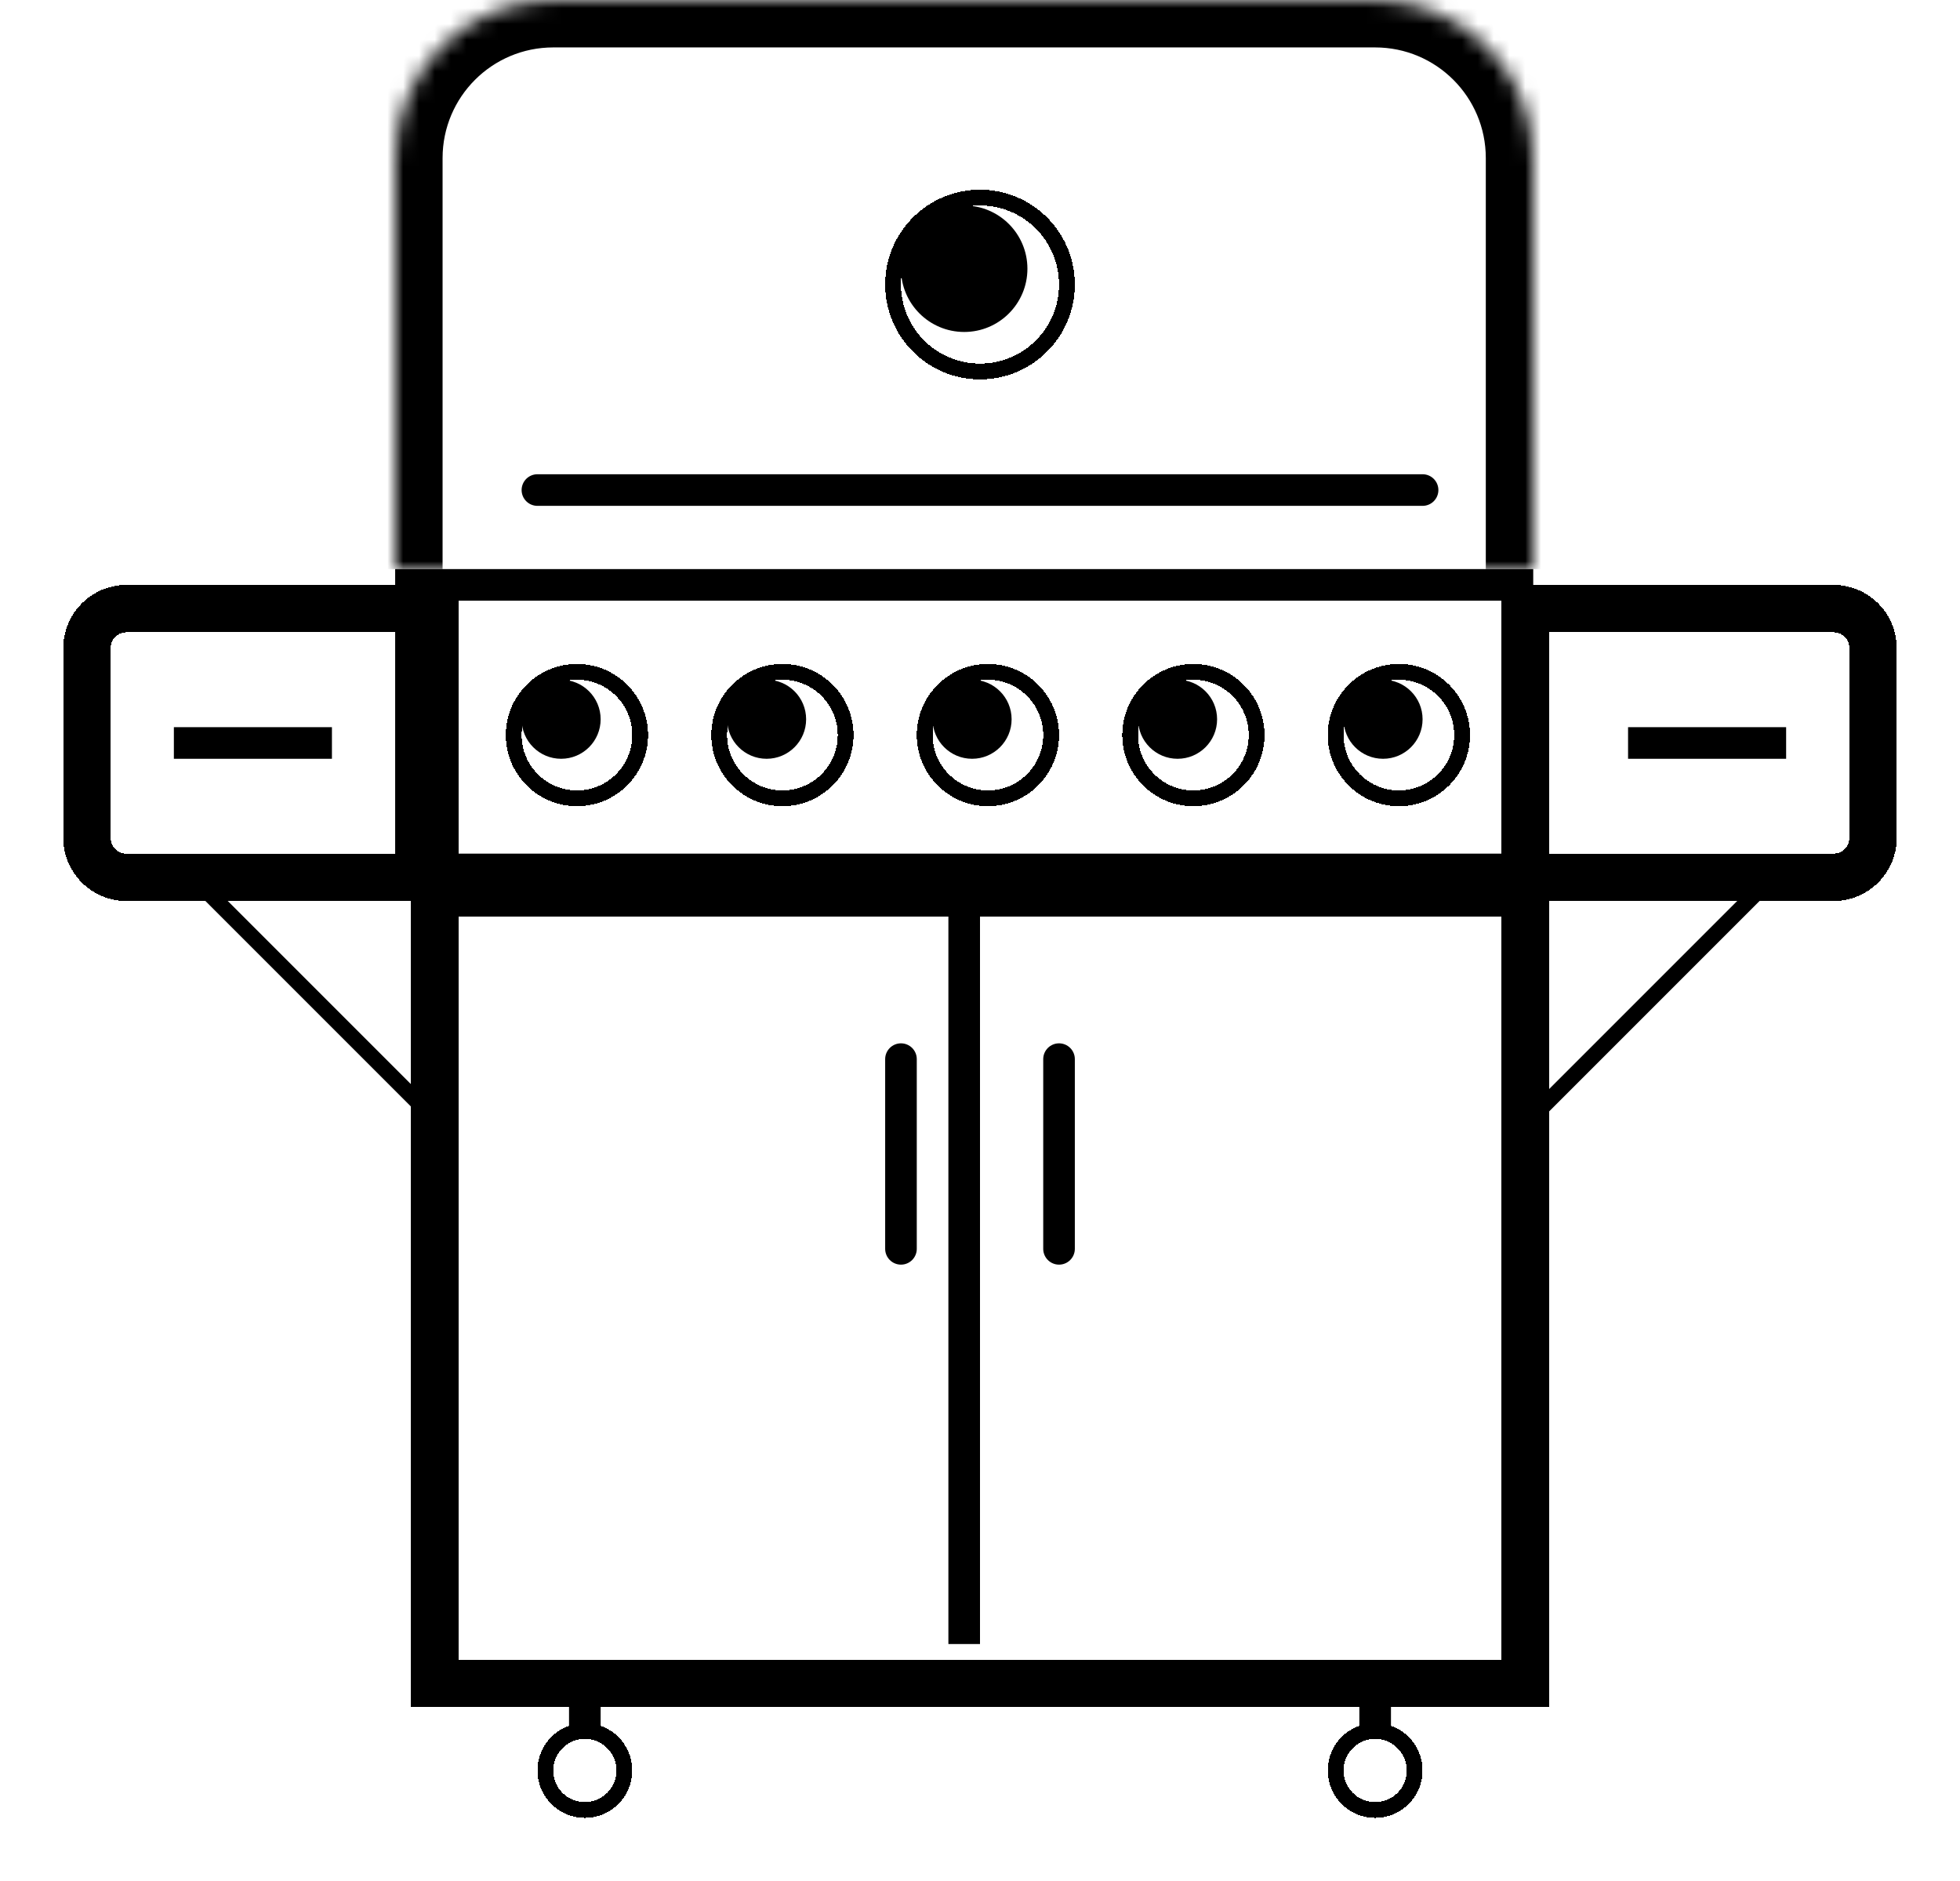
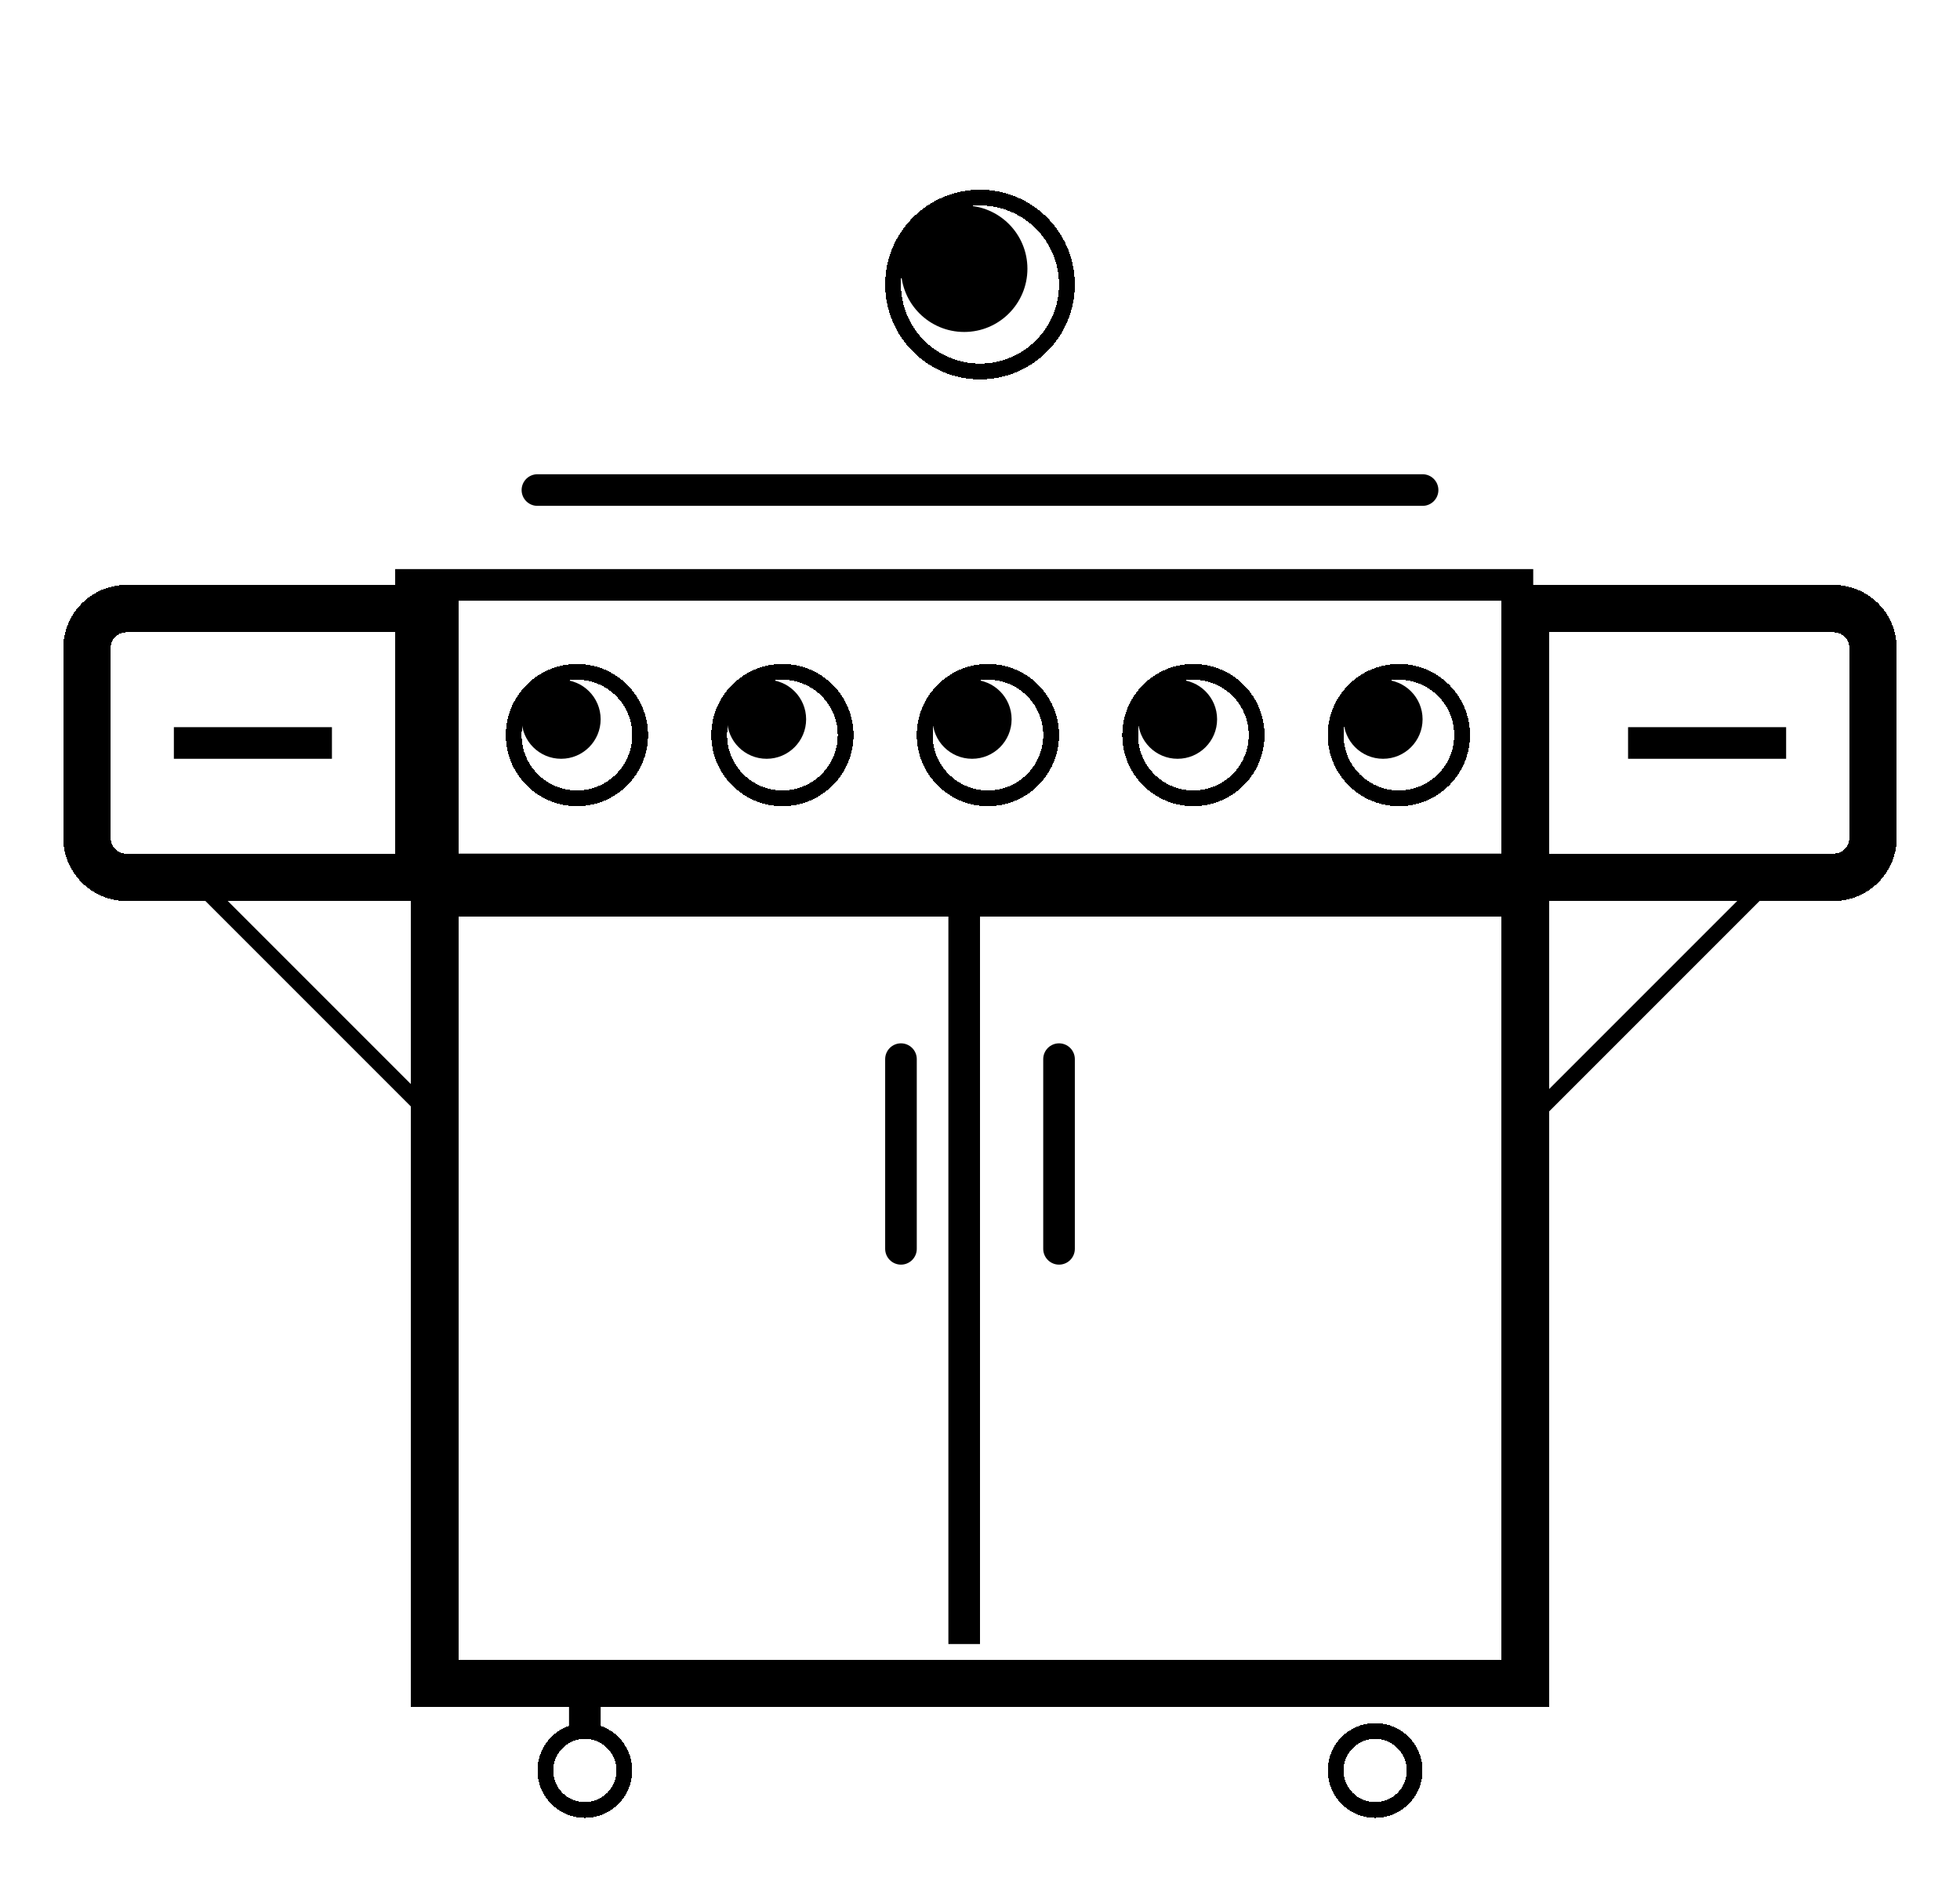
<svg xmlns="http://www.w3.org/2000/svg" width="124" height="119" viewBox="0 0 124 119" fill="none">
  <circle cx="35.5" cy="45.5" r="2.5" fill="black" />
  <g filter="url(#filter0_d_686_12)">
    <circle cx="35.5" cy="45.5" r="4" stroke="black" shape-rendering="crispEdges" />
  </g>
  <circle cx="48.5" cy="45.5" r="2.5" fill="black" />
  <g filter="url(#filter1_d_686_12)">
    <circle cx="48.5" cy="45.5" r="4" stroke="black" shape-rendering="crispEdges" />
  </g>
  <circle cx="61.5" cy="45.5" r="2.5" fill="black" />
  <g filter="url(#filter2_d_686_12)">
    <circle cx="61.5" cy="45.5" r="4" stroke="black" shape-rendering="crispEdges" />
  </g>
  <circle cx="61" cy="17" r="4" fill="black" />
  <g filter="url(#filter3_d_686_12)">
    <circle cx="61" cy="17" r="5.5" stroke="black" shape-rendering="crispEdges" />
  </g>
  <circle cx="74.5" cy="45.5" r="2.5" fill="black" />
  <g filter="url(#filter4_d_686_12)">
    <circle cx="74.5" cy="45.5" r="4" stroke="black" shape-rendering="crispEdges" />
  </g>
  <circle cx="87.5" cy="45.5" r="2.5" fill="black" />
  <g filter="url(#filter5_d_686_12)">
    <circle cx="87.5" cy="45.5" r="4" stroke="black" shape-rendering="crispEdges" />
  </g>
  <g filter="url(#filter6_d_686_12)">
    <path d="M89 30L33 30" stroke="black" stroke-width="2" stroke-linecap="round" />
  </g>
  <g filter="url(#filter7_d_686_12)">
    <path d="M66 78L66 66" stroke="black" stroke-width="2" stroke-linecap="round" />
  </g>
  <g filter="url(#filter8_d_686_12)">
    <path d="M56 78L56 66" stroke="black" stroke-width="2" stroke-linecap="round" />
  </g>
  <g filter="url(#filter9_d_686_12)">
    <path d="M36 108L36 106" stroke="black" stroke-width="2" stroke-linecap="square" />
  </g>
  <g filter="url(#filter10_d_686_12)">
-     <path d="M86 108L86 106" stroke="black" stroke-width="2" stroke-linecap="square" />
-   </g>
+     </g>
  <g filter="url(#filter11_d_686_12)">
    <circle cx="36" cy="111" r="2.5" stroke="black" shape-rendering="crispEdges" />
  </g>
  <g filter="url(#filter12_d_686_12)">
    <circle cx="86" cy="111" r="2.5" stroke="black" shape-rendering="crispEdges" />
  </g>
  <g filter="url(#filter13_d_686_12)">
    <path d="M11 46H19" stroke="black" stroke-width="2" stroke-linecap="square" />
  </g>
  <g filter="url(#filter14_d_686_12)">
    <path d="M103 46H111" stroke="black" stroke-width="2" stroke-linecap="square" />
  </g>
  <rect x="1" y="-1" width="70" height="18" transform="matrix(1 0 0 -1 25 54)" stroke="black" stroke-width="2" />
  <g filter="url(#filter15_d_686_12)">
    <path d="M95.5 54.5H115C116.381 54.5 117.5 53.381 117.5 52V40C117.5 38.619 116.381 37.5 115 37.5H95.5V54.5Z" stroke="black" stroke-width="3" shape-rendering="crispEdges" />
  </g>
  <g filter="url(#filter16_d_686_12)">
    <path d="M26.5 54.5H7C5.619 54.5 4.5 53.381 4.5 52V40C4.5 38.619 5.619 37.5 7 37.5H26.5V54.5Z" stroke="black" stroke-width="3" shape-rendering="crispEdges" />
  </g>
  <g filter="url(#filter17_d_686_12)">
    <rect x="26.5" y="55.5" width="69" height="50" stroke="black" stroke-width="3" shape-rendering="crispEdges" />
  </g>
  <line x1="61" y1="104" x2="61" y2="57" stroke="black" stroke-width="2" />
  <g filter="url(#filter18_d_686_12)">
    <line x1="95.646" y1="69.96" x2="110.646" y2="54.96" stroke="black" />
  </g>
  <g filter="url(#filter19_d_686_12)">
    <line x1="11.667" y1="54.96" x2="26.667" y2="69.96" stroke="black" />
  </g>
  <mask id="path-29-inside-1_686_12" fill="white">
    <path d="M25 36H97V10C97 4.477 92.523 0 87 0H35C29.477 0 25 4.477 25 10V36Z" />
  </mask>
-   <path d="M25 36H97H25ZM100 10C100 2.82 94.18 -3 87 -3H35C27.82 -3 22 2.82 22 10H28C28 6.134 31.134 3 35 3H87C90.866 3 94 6.134 94 10H100ZM35 -3C27.82 -3 22 2.82 22 10V36H28V10C28 6.134 31.134 3 35 3V-3ZM100 36V10C100 2.82 94.18 -3 87 -3V3C90.866 3 94 6.134 94 10V36H100Z" fill="black" mask="url(#path-29-inside-1_686_12)" />
  <defs>
    <filter id="filter0_d_686_12" x="28" y="38" width="17" height="17" filterUnits="userSpaceOnUse" color-interpolation-filters="sRGB">
      <feFlood flood-opacity="0" result="BackgroundImageFix" />
      <feColorMatrix in="SourceAlpha" type="matrix" values="0 0 0 0 0 0 0 0 0 0 0 0 0 0 0 0 0 0 127 0" result="hardAlpha" />
      <feOffset dx="1" dy="1" />
      <feGaussianBlur stdDeviation="2" />
      <feComposite in2="hardAlpha" operator="out" />
      <feColorMatrix type="matrix" values="0 0 0 0 0 0 0 0 0 0 0 0 0 0 0 0 0 0 0.25 0" />
      <feBlend mode="normal" in2="BackgroundImageFix" result="effect1_dropShadow_686_12" />
      <feBlend mode="normal" in="SourceGraphic" in2="effect1_dropShadow_686_12" result="shape" />
    </filter>
    <filter id="filter1_d_686_12" x="41" y="38" width="17" height="17" filterUnits="userSpaceOnUse" color-interpolation-filters="sRGB">
      <feFlood flood-opacity="0" result="BackgroundImageFix" />
      <feColorMatrix in="SourceAlpha" type="matrix" values="0 0 0 0 0 0 0 0 0 0 0 0 0 0 0 0 0 0 127 0" result="hardAlpha" />
      <feOffset dx="1" dy="1" />
      <feGaussianBlur stdDeviation="2" />
      <feComposite in2="hardAlpha" operator="out" />
      <feColorMatrix type="matrix" values="0 0 0 0 0 0 0 0 0 0 0 0 0 0 0 0 0 0 0.25 0" />
      <feBlend mode="normal" in2="BackgroundImageFix" result="effect1_dropShadow_686_12" />
      <feBlend mode="normal" in="SourceGraphic" in2="effect1_dropShadow_686_12" result="shape" />
    </filter>
    <filter id="filter2_d_686_12" x="54" y="38" width="17" height="17" filterUnits="userSpaceOnUse" color-interpolation-filters="sRGB">
      <feFlood flood-opacity="0" result="BackgroundImageFix" />
      <feColorMatrix in="SourceAlpha" type="matrix" values="0 0 0 0 0 0 0 0 0 0 0 0 0 0 0 0 0 0 127 0" result="hardAlpha" />
      <feOffset dx="1" dy="1" />
      <feGaussianBlur stdDeviation="2" />
      <feComposite in2="hardAlpha" operator="out" />
      <feColorMatrix type="matrix" values="0 0 0 0 0 0 0 0 0 0 0 0 0 0 0 0 0 0 0.25 0" />
      <feBlend mode="normal" in2="BackgroundImageFix" result="effect1_dropShadow_686_12" />
      <feBlend mode="normal" in="SourceGraphic" in2="effect1_dropShadow_686_12" result="shape" />
    </filter>
    <filter id="filter3_d_686_12" x="52" y="8" width="20" height="20" filterUnits="userSpaceOnUse" color-interpolation-filters="sRGB">
      <feFlood flood-opacity="0" result="BackgroundImageFix" />
      <feColorMatrix in="SourceAlpha" type="matrix" values="0 0 0 0 0 0 0 0 0 0 0 0 0 0 0 0 0 0 127 0" result="hardAlpha" />
      <feOffset dx="1" dy="1" />
      <feGaussianBlur stdDeviation="2" />
      <feComposite in2="hardAlpha" operator="out" />
      <feColorMatrix type="matrix" values="0 0 0 0 0 0 0 0 0 0 0 0 0 0 0 0 0 0 0.25 0" />
      <feBlend mode="normal" in2="BackgroundImageFix" result="effect1_dropShadow_686_12" />
      <feBlend mode="normal" in="SourceGraphic" in2="effect1_dropShadow_686_12" result="shape" />
    </filter>
    <filter id="filter4_d_686_12" x="67" y="38" width="17" height="17" filterUnits="userSpaceOnUse" color-interpolation-filters="sRGB">
      <feFlood flood-opacity="0" result="BackgroundImageFix" />
      <feColorMatrix in="SourceAlpha" type="matrix" values="0 0 0 0 0 0 0 0 0 0 0 0 0 0 0 0 0 0 127 0" result="hardAlpha" />
      <feOffset dx="1" dy="1" />
      <feGaussianBlur stdDeviation="2" />
      <feComposite in2="hardAlpha" operator="out" />
      <feColorMatrix type="matrix" values="0 0 0 0 0 0 0 0 0 0 0 0 0 0 0 0 0 0 0.25 0" />
      <feBlend mode="normal" in2="BackgroundImageFix" result="effect1_dropShadow_686_12" />
      <feBlend mode="normal" in="SourceGraphic" in2="effect1_dropShadow_686_12" result="shape" />
    </filter>
    <filter id="filter5_d_686_12" x="80" y="38" width="17" height="17" filterUnits="userSpaceOnUse" color-interpolation-filters="sRGB">
      <feFlood flood-opacity="0" result="BackgroundImageFix" />
      <feColorMatrix in="SourceAlpha" type="matrix" values="0 0 0 0 0 0 0 0 0 0 0 0 0 0 0 0 0 0 127 0" result="hardAlpha" />
      <feOffset dx="1" dy="1" />
      <feGaussianBlur stdDeviation="2" />
      <feComposite in2="hardAlpha" operator="out" />
      <feColorMatrix type="matrix" values="0 0 0 0 0 0 0 0 0 0 0 0 0 0 0 0 0 0 0.25 0" />
      <feBlend mode="normal" in2="BackgroundImageFix" result="effect1_dropShadow_686_12" />
      <feBlend mode="normal" in="SourceGraphic" in2="effect1_dropShadow_686_12" result="shape" />
    </filter>
    <filter id="filter6_d_686_12" x="29" y="26" width="66" height="10" filterUnits="userSpaceOnUse" color-interpolation-filters="sRGB">
      <feFlood flood-opacity="0" result="BackgroundImageFix" />
      <feColorMatrix in="SourceAlpha" type="matrix" values="0 0 0 0 0 0 0 0 0 0 0 0 0 0 0 0 0 0 127 0" result="hardAlpha" />
      <feOffset dx="1" dy="1" />
      <feGaussianBlur stdDeviation="2" />
      <feComposite in2="hardAlpha" operator="out" />
      <feColorMatrix type="matrix" values="0 0 0 0 0 0 0 0 0 0 0 0 0 0 0 0 0 0 0.25 0" />
      <feBlend mode="normal" in2="BackgroundImageFix" result="effect1_dropShadow_686_12" />
      <feBlend mode="normal" in="SourceGraphic" in2="effect1_dropShadow_686_12" result="shape" />
    </filter>
    <filter id="filter7_d_686_12" x="62" y="62" width="10" height="22" filterUnits="userSpaceOnUse" color-interpolation-filters="sRGB">
      <feFlood flood-opacity="0" result="BackgroundImageFix" />
      <feColorMatrix in="SourceAlpha" type="matrix" values="0 0 0 0 0 0 0 0 0 0 0 0 0 0 0 0 0 0 127 0" result="hardAlpha" />
      <feOffset dx="1" dy="1" />
      <feGaussianBlur stdDeviation="2" />
      <feComposite in2="hardAlpha" operator="out" />
      <feColorMatrix type="matrix" values="0 0 0 0 0 0 0 0 0 0 0 0 0 0 0 0 0 0 0.25 0" />
      <feBlend mode="normal" in2="BackgroundImageFix" result="effect1_dropShadow_686_12" />
      <feBlend mode="normal" in="SourceGraphic" in2="effect1_dropShadow_686_12" result="shape" />
    </filter>
    <filter id="filter8_d_686_12" x="52" y="62" width="10" height="22" filterUnits="userSpaceOnUse" color-interpolation-filters="sRGB">
      <feFlood flood-opacity="0" result="BackgroundImageFix" />
      <feColorMatrix in="SourceAlpha" type="matrix" values="0 0 0 0 0 0 0 0 0 0 0 0 0 0 0 0 0 0 127 0" result="hardAlpha" />
      <feOffset dx="1" dy="1" />
      <feGaussianBlur stdDeviation="2" />
      <feComposite in2="hardAlpha" operator="out" />
      <feColorMatrix type="matrix" values="0 0 0 0 0 0 0 0 0 0 0 0 0 0 0 0 0 0 0.25 0" />
      <feBlend mode="normal" in2="BackgroundImageFix" result="effect1_dropShadow_686_12" />
      <feBlend mode="normal" in="SourceGraphic" in2="effect1_dropShadow_686_12" result="shape" />
    </filter>
    <filter id="filter9_d_686_12" x="32" y="102" width="10" height="12" filterUnits="userSpaceOnUse" color-interpolation-filters="sRGB">
      <feFlood flood-opacity="0" result="BackgroundImageFix" />
      <feColorMatrix in="SourceAlpha" type="matrix" values="0 0 0 0 0 0 0 0 0 0 0 0 0 0 0 0 0 0 127 0" result="hardAlpha" />
      <feOffset dx="1" dy="1" />
      <feGaussianBlur stdDeviation="2" />
      <feComposite in2="hardAlpha" operator="out" />
      <feColorMatrix type="matrix" values="0 0 0 0 0 0 0 0 0 0 0 0 0 0 0 0 0 0 0.25 0" />
      <feBlend mode="normal" in2="BackgroundImageFix" result="effect1_dropShadow_686_12" />
      <feBlend mode="normal" in="SourceGraphic" in2="effect1_dropShadow_686_12" result="shape" />
    </filter>
    <filter id="filter10_d_686_12" x="82" y="102" width="10" height="12" filterUnits="userSpaceOnUse" color-interpolation-filters="sRGB">
      <feFlood flood-opacity="0" result="BackgroundImageFix" />
      <feColorMatrix in="SourceAlpha" type="matrix" values="0 0 0 0 0 0 0 0 0 0 0 0 0 0 0 0 0 0 127 0" result="hardAlpha" />
      <feOffset dx="1" dy="1" />
      <feGaussianBlur stdDeviation="2" />
      <feComposite in2="hardAlpha" operator="out" />
      <feColorMatrix type="matrix" values="0 0 0 0 0 0 0 0 0 0 0 0 0 0 0 0 0 0 0.25 0" />
      <feBlend mode="normal" in2="BackgroundImageFix" result="effect1_dropShadow_686_12" />
      <feBlend mode="normal" in="SourceGraphic" in2="effect1_dropShadow_686_12" result="shape" />
    </filter>
    <filter id="filter11_d_686_12" x="30" y="105" width="14" height="14" filterUnits="userSpaceOnUse" color-interpolation-filters="sRGB">
      <feFlood flood-opacity="0" result="BackgroundImageFix" />
      <feColorMatrix in="SourceAlpha" type="matrix" values="0 0 0 0 0 0 0 0 0 0 0 0 0 0 0 0 0 0 127 0" result="hardAlpha" />
      <feOffset dx="1" dy="1" />
      <feGaussianBlur stdDeviation="2" />
      <feComposite in2="hardAlpha" operator="out" />
      <feColorMatrix type="matrix" values="0 0 0 0 0 0 0 0 0 0 0 0 0 0 0 0 0 0 0.25 0" />
      <feBlend mode="normal" in2="BackgroundImageFix" result="effect1_dropShadow_686_12" />
      <feBlend mode="normal" in="SourceGraphic" in2="effect1_dropShadow_686_12" result="shape" />
    </filter>
    <filter id="filter12_d_686_12" x="80" y="105" width="14" height="14" filterUnits="userSpaceOnUse" color-interpolation-filters="sRGB">
      <feFlood flood-opacity="0" result="BackgroundImageFix" />
      <feColorMatrix in="SourceAlpha" type="matrix" values="0 0 0 0 0 0 0 0 0 0 0 0 0 0 0 0 0 0 127 0" result="hardAlpha" />
      <feOffset dx="1" dy="1" />
      <feGaussianBlur stdDeviation="2" />
      <feComposite in2="hardAlpha" operator="out" />
      <feColorMatrix type="matrix" values="0 0 0 0 0 0 0 0 0 0 0 0 0 0 0 0 0 0 0.25 0" />
      <feBlend mode="normal" in2="BackgroundImageFix" result="effect1_dropShadow_686_12" />
      <feBlend mode="normal" in="SourceGraphic" in2="effect1_dropShadow_686_12" result="shape" />
    </filter>
    <filter id="filter13_d_686_12" x="7" y="42" width="18" height="10" filterUnits="userSpaceOnUse" color-interpolation-filters="sRGB">
      <feFlood flood-opacity="0" result="BackgroundImageFix" />
      <feColorMatrix in="SourceAlpha" type="matrix" values="0 0 0 0 0 0 0 0 0 0 0 0 0 0 0 0 0 0 127 0" result="hardAlpha" />
      <feOffset dx="1" dy="1" />
      <feGaussianBlur stdDeviation="2" />
      <feComposite in2="hardAlpha" operator="out" />
      <feColorMatrix type="matrix" values="0 0 0 0 0 0 0 0 0 0 0 0 0 0 0 0 0 0 0.25 0" />
      <feBlend mode="normal" in2="BackgroundImageFix" result="effect1_dropShadow_686_12" />
      <feBlend mode="normal" in="SourceGraphic" in2="effect1_dropShadow_686_12" result="shape" />
    </filter>
    <filter id="filter14_d_686_12" x="99" y="42" width="18" height="10" filterUnits="userSpaceOnUse" color-interpolation-filters="sRGB">
      <feFlood flood-opacity="0" result="BackgroundImageFix" />
      <feColorMatrix in="SourceAlpha" type="matrix" values="0 0 0 0 0 0 0 0 0 0 0 0 0 0 0 0 0 0 127 0" result="hardAlpha" />
      <feOffset dx="1" dy="1" />
      <feGaussianBlur stdDeviation="2" />
      <feComposite in2="hardAlpha" operator="out" />
      <feColorMatrix type="matrix" values="0 0 0 0 0 0 0 0 0 0 0 0 0 0 0 0 0 0 0.25 0" />
      <feBlend mode="normal" in2="BackgroundImageFix" result="effect1_dropShadow_686_12" />
      <feBlend mode="normal" in="SourceGraphic" in2="effect1_dropShadow_686_12" result="shape" />
    </filter>
    <filter id="filter15_d_686_12" x="91" y="33" width="33" height="28" filterUnits="userSpaceOnUse" color-interpolation-filters="sRGB">
      <feFlood flood-opacity="0" result="BackgroundImageFix" />
      <feColorMatrix in="SourceAlpha" type="matrix" values="0 0 0 0 0 0 0 0 0 0 0 0 0 0 0 0 0 0 127 0" result="hardAlpha" />
      <feOffset dx="1" dy="1" />
      <feGaussianBlur stdDeviation="2" />
      <feComposite in2="hardAlpha" operator="out" />
      <feColorMatrix type="matrix" values="0 0 0 0 0 0 0 0 0 0 0 0 0 0 0 0 0 0 0.25 0" />
      <feBlend mode="normal" in2="BackgroundImageFix" result="effect1_dropShadow_686_12" />
      <feBlend mode="normal" in="SourceGraphic" in2="effect1_dropShadow_686_12" result="shape" />
    </filter>
    <filter id="filter16_d_686_12" x="0" y="33" width="33" height="28" filterUnits="userSpaceOnUse" color-interpolation-filters="sRGB">
      <feFlood flood-opacity="0" result="BackgroundImageFix" />
      <feColorMatrix in="SourceAlpha" type="matrix" values="0 0 0 0 0 0 0 0 0 0 0 0 0 0 0 0 0 0 127 0" result="hardAlpha" />
      <feOffset dx="1" dy="1" />
      <feGaussianBlur stdDeviation="2" />
      <feComposite in2="hardAlpha" operator="out" />
      <feColorMatrix type="matrix" values="0 0 0 0 0 0 0 0 0 0 0 0 0 0 0 0 0 0 0.25 0" />
      <feBlend mode="normal" in2="BackgroundImageFix" result="effect1_dropShadow_686_12" />
      <feBlend mode="normal" in="SourceGraphic" in2="effect1_dropShadow_686_12" result="shape" />
    </filter>
    <filter id="filter17_d_686_12" x="22" y="51" width="80" height="61" filterUnits="userSpaceOnUse" color-interpolation-filters="sRGB">
      <feFlood flood-opacity="0" result="BackgroundImageFix" />
      <feColorMatrix in="SourceAlpha" type="matrix" values="0 0 0 0 0 0 0 0 0 0 0 0 0 0 0 0 0 0 127 0" result="hardAlpha" />
      <feOffset dx="1" dy="1" />
      <feGaussianBlur stdDeviation="2" />
      <feComposite in2="hardAlpha" operator="out" />
      <feColorMatrix type="matrix" values="0 0 0 0 0 0 0 0 0 0 0 0 0 0 0 0 0 0 0.25 0" />
      <feBlend mode="normal" in2="BackgroundImageFix" result="effect1_dropShadow_686_12" />
      <feBlend mode="normal" in="SourceGraphic" in2="effect1_dropShadow_686_12" result="shape" />
    </filter>
    <filter id="filter18_d_686_12" x="92.293" y="51.606" width="23.707" height="23.707" filterUnits="userSpaceOnUse" color-interpolation-filters="sRGB">
      <feFlood flood-opacity="0" result="BackgroundImageFix" />
      <feColorMatrix in="SourceAlpha" type="matrix" values="0 0 0 0 0 0 0 0 0 0 0 0 0 0 0 0 0 0 127 0" result="hardAlpha" />
      <feOffset dx="1" dy="1" />
      <feGaussianBlur stdDeviation="2" />
      <feComposite in2="hardAlpha" operator="out" />
      <feColorMatrix type="matrix" values="0 0 0 0 0 0 0 0 0 0 0 0 0 0 0 0 0 0 0.25 0" />
      <feBlend mode="normal" in2="BackgroundImageFix" result="effect1_dropShadow_686_12" />
      <feBlend mode="normal" in="SourceGraphic" in2="effect1_dropShadow_686_12" result="shape" />
    </filter>
    <filter id="filter19_d_686_12" x="8.314" y="51.606" width="23.707" height="23.707" filterUnits="userSpaceOnUse" color-interpolation-filters="sRGB">
      <feFlood flood-opacity="0" result="BackgroundImageFix" />
      <feColorMatrix in="SourceAlpha" type="matrix" values="0 0 0 0 0 0 0 0 0 0 0 0 0 0 0 0 0 0 127 0" result="hardAlpha" />
      <feOffset dx="1" dy="1" />
      <feGaussianBlur stdDeviation="2" />
      <feComposite in2="hardAlpha" operator="out" />
      <feColorMatrix type="matrix" values="0 0 0 0 0 0 0 0 0 0 0 0 0 0 0 0 0 0 0.25 0" />
      <feBlend mode="normal" in2="BackgroundImageFix" result="effect1_dropShadow_686_12" />
      <feBlend mode="normal" in="SourceGraphic" in2="effect1_dropShadow_686_12" result="shape" />
    </filter>
  </defs>
</svg>